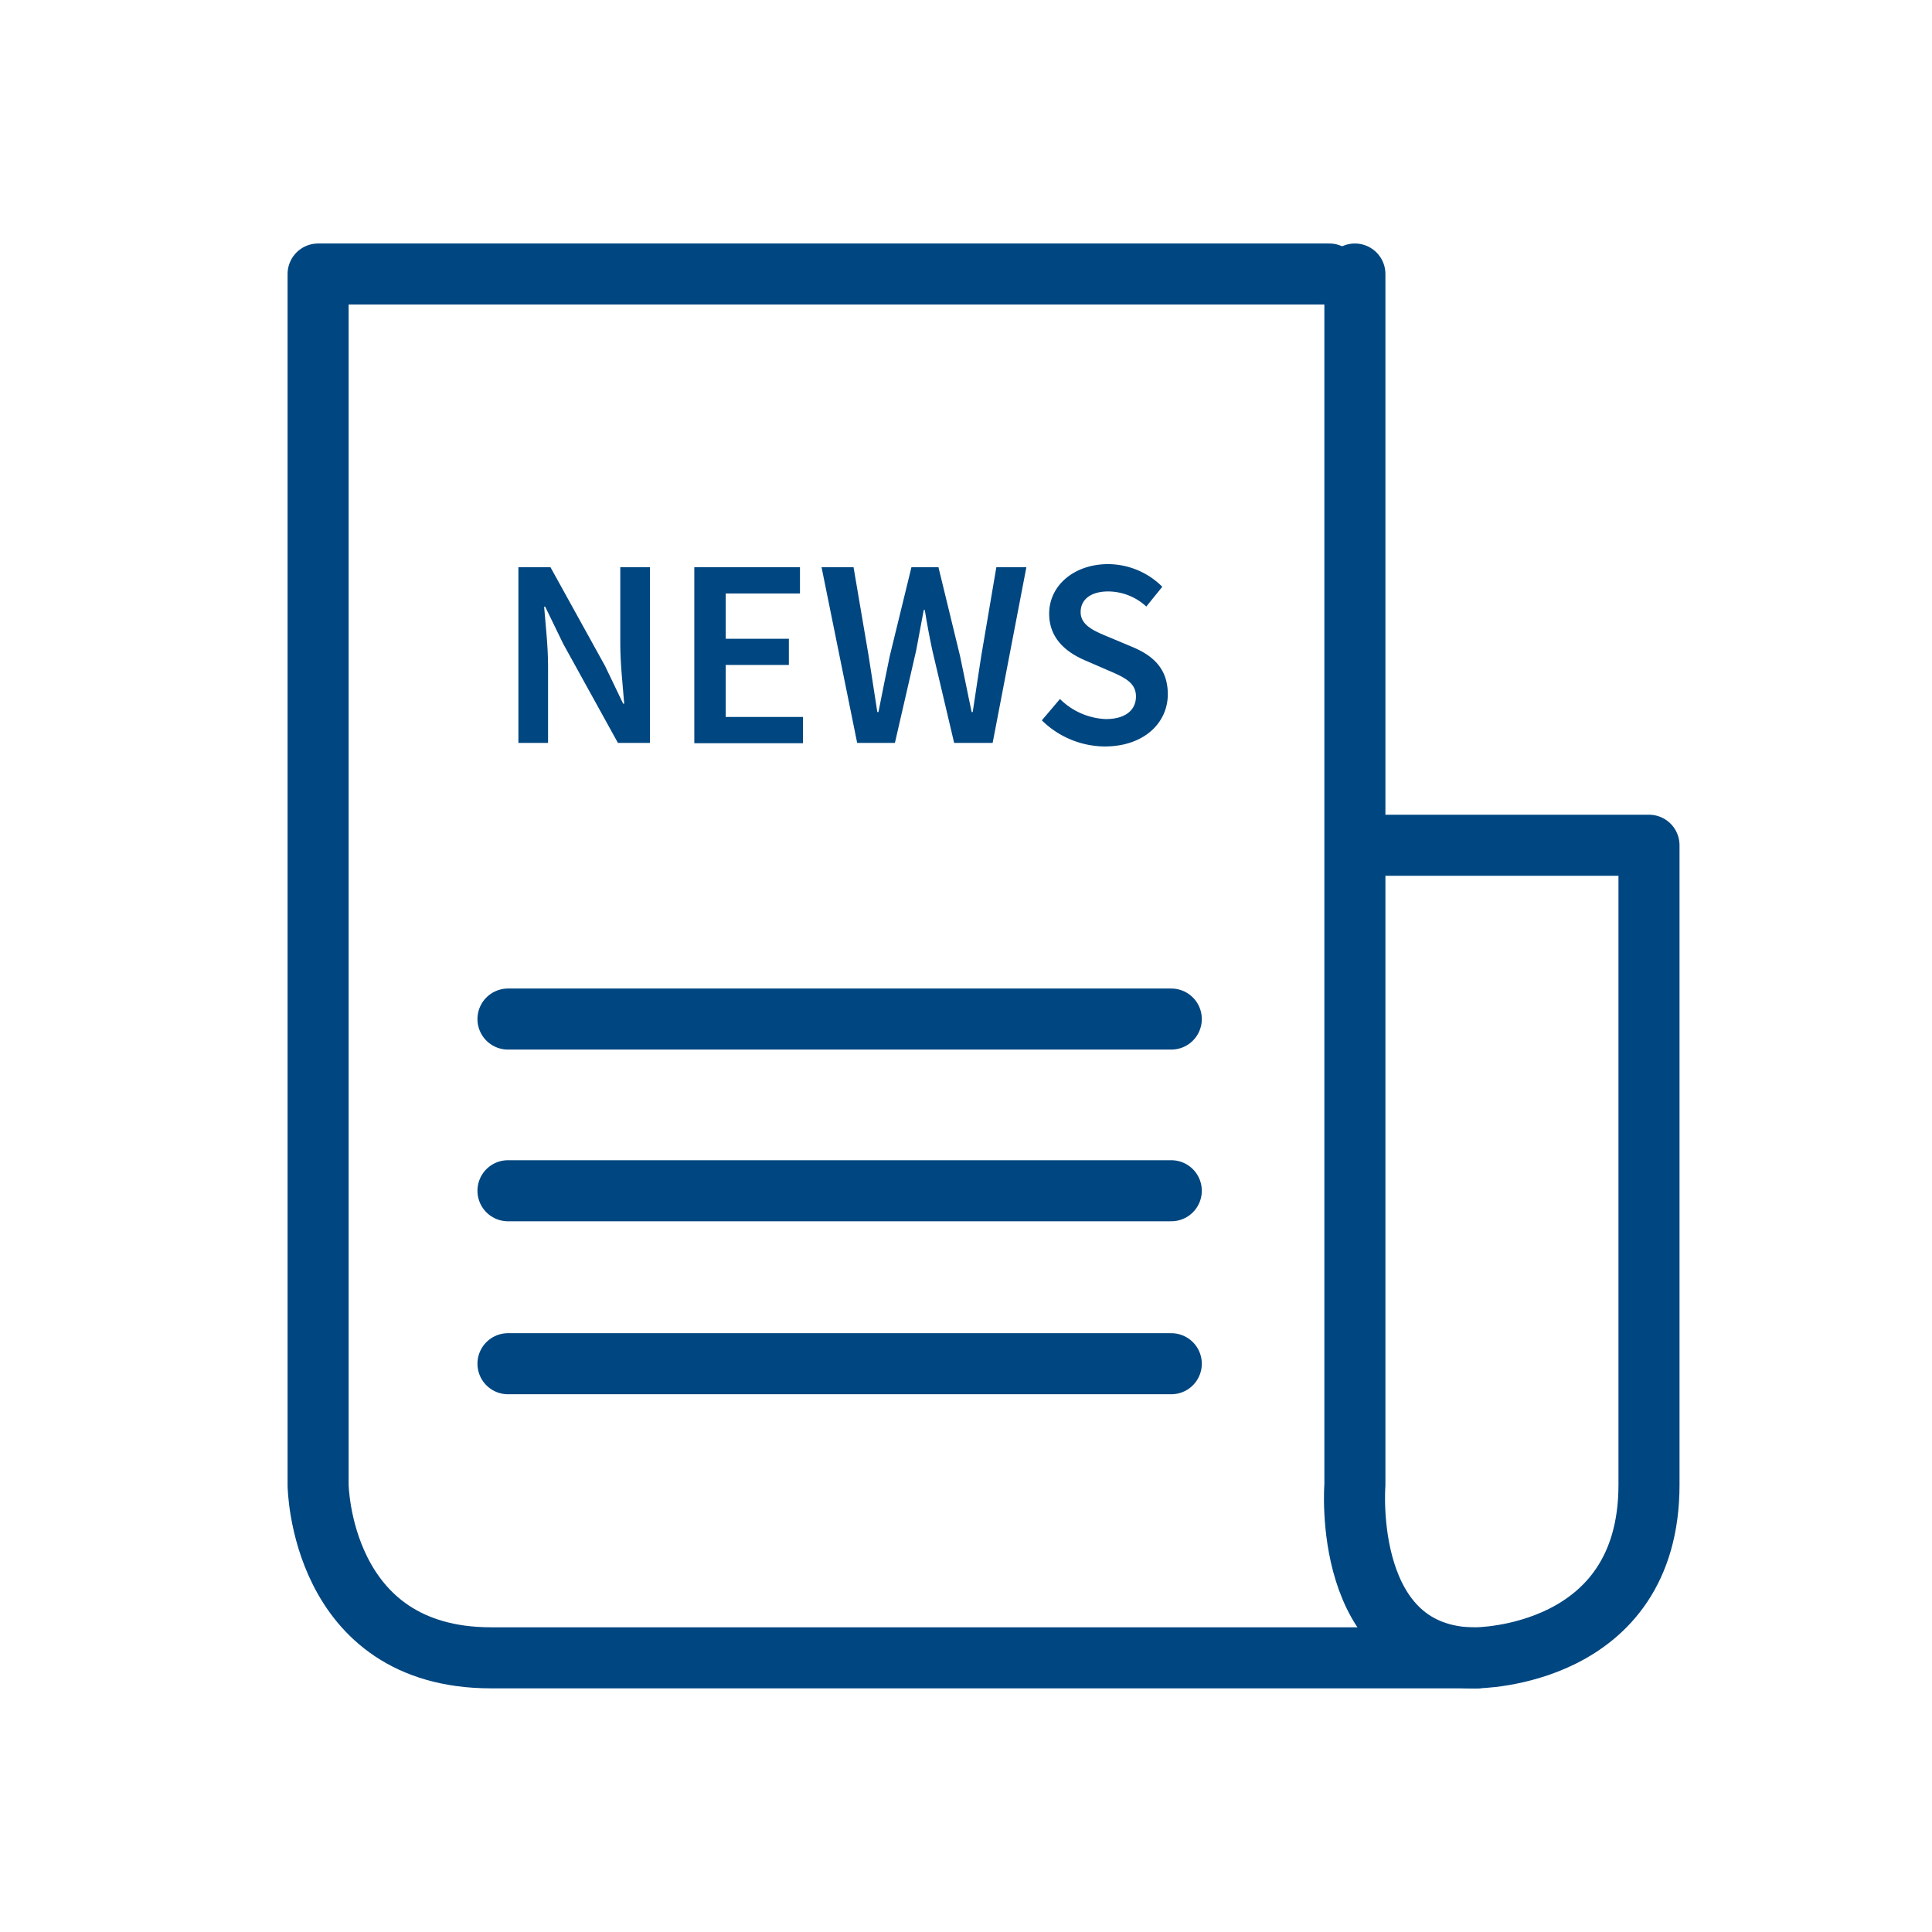
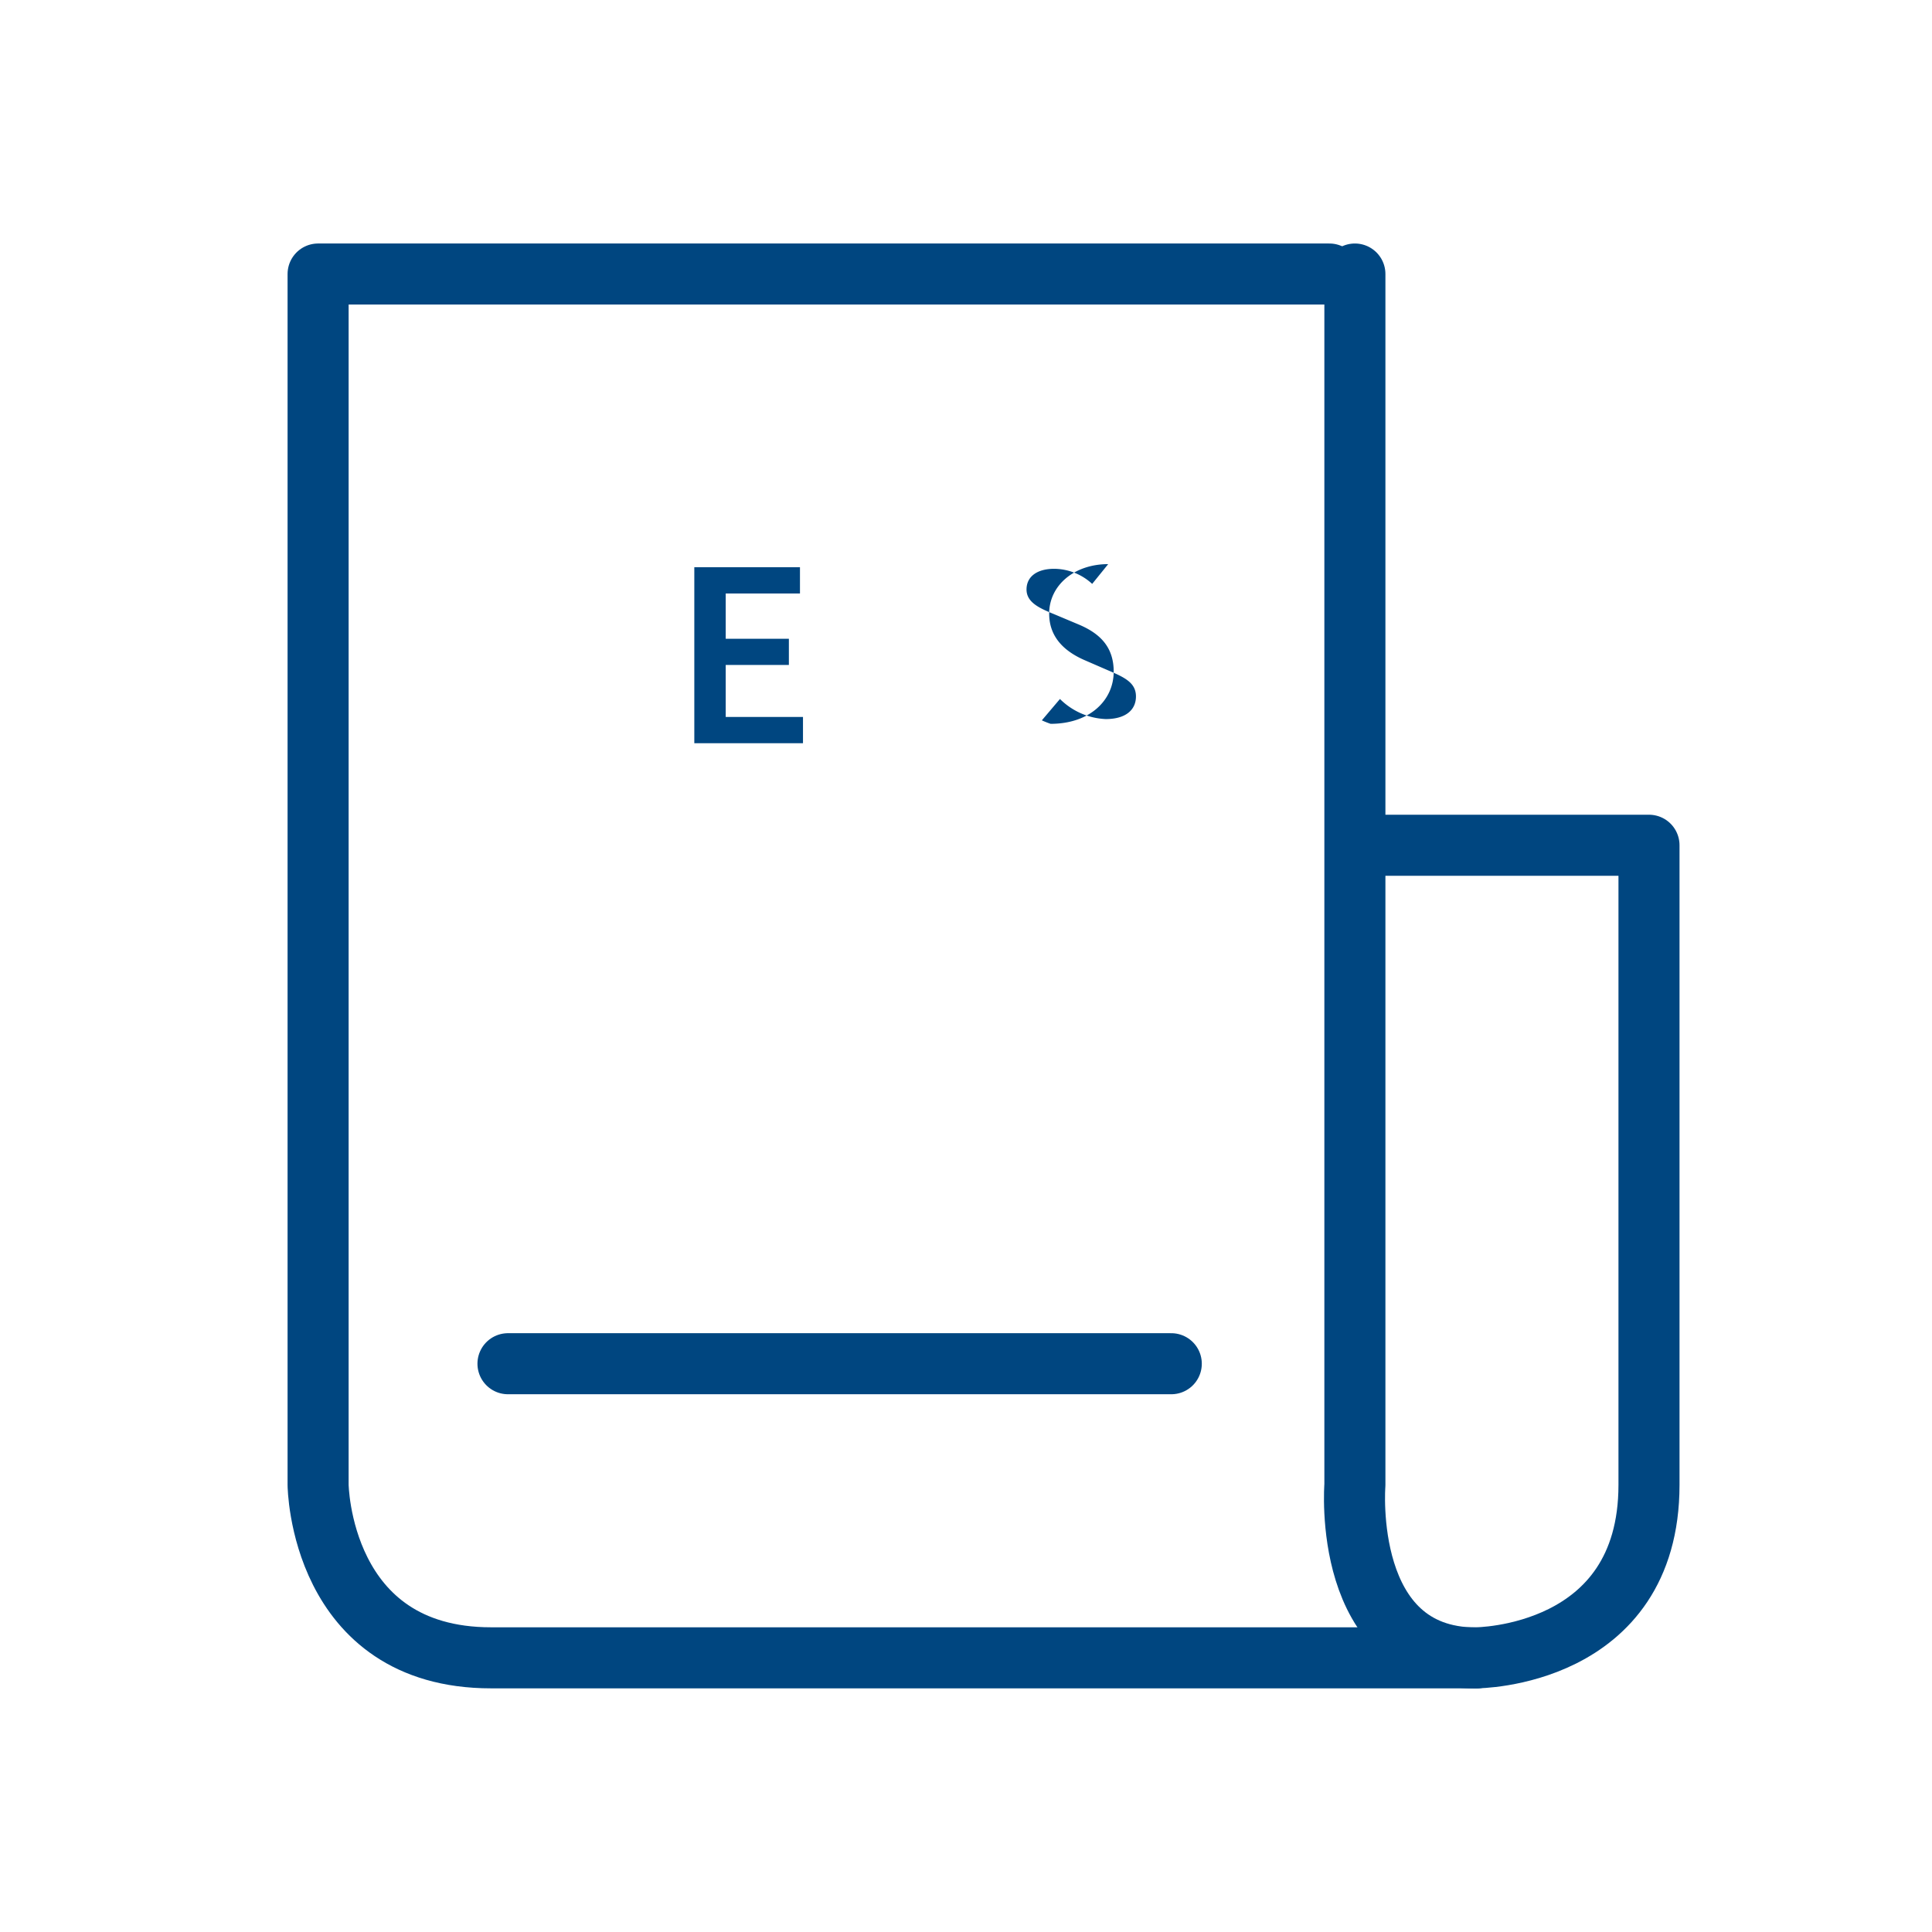
<svg xmlns="http://www.w3.org/2000/svg" id="レイヤー_1" data-name="レイヤー 1" width="256" height="256" viewBox="0 0 256 256">
  <defs>
    <style>.cls-1{fill:none;stroke:#004680;stroke-linecap:round;stroke-linejoin:round;stroke-width:8.09px;}.cls-2{fill:#004680;}</style>
  </defs>
  <path class="cls-1" d="M183.23,112H218.5v84.75c0,22.92-22.92,22.92-22.92,22.92H65.07c-22.7,0-22.92-22.92-22.92-22.92V36.31h134" />
  <path class="cls-1" d="M179.53,36.31V196.77s-1.82,22.92,16.05,22.92" />
-   <path class="cls-2" d="M68.69,75.16h4.25l7.23,13.08,2.4,5h.14c-.19-2.4-.52-5.35-.52-7.94V75.16h3.93V98.44H81.88L74.64,85.33l-2.4-4.94H72.1c.2,2.46.52,5.26.52,7.85v10.2H68.69Z" />
  <path class="cls-2" d="M92,75.16h14v3.48H96.16v6h8.37v3.47H96.16V95H106.4v3.48H92Z" />
-   <path class="cls-2" d="M108.86,75.16h4.24l2,11.76c.38,2.48.78,5,1.15,7.43h.15c.48-2.48,1-5,1.5-7.43l2.87-11.76h3.58l2.86,11.76c.52,2.41,1,4.93,1.54,7.43h.14c.38-2.5.75-5,1.13-7.43l2-11.76H136l-4.47,23.28h-5.1l-2.89-12.26q-.58-2.72-1-5.35h-.14q-.48,2.64-1,5.35l-2.82,12.26h-5Z" />
-   <path class="cls-2" d="M138.05,95.45l2.4-2.83a9.14,9.14,0,0,0,6.07,2.66c2.61,0,4-1.19,4-3s-1.5-2.52-3.61-3.42l-3.18-1.38c-2.3-1-4.71-2.77-4.71-6.17,0-3.71,3.28-6.56,7.82-6.56a10.21,10.21,0,0,1,7.17,3l-2.12,2.62a7.49,7.49,0,0,0-5.05-2c-2.21,0-3.65,1-3.65,2.74s1.77,2.5,3.7,3.29l3.14,1.32c2.77,1.15,4.71,2.9,4.71,6.27,0,3.78-3.14,6.92-8.36,6.92A12,12,0,0,1,138.05,95.45Z" />
-   <line class="cls-1" x1="67.31" y1="135.03" x2="155.2" y2="135.03" />
-   <line class="cls-1" x1="67.31" y1="157.78" x2="155.2" y2="157.78" />
+   <path class="cls-2" d="M138.05,95.45l2.4-2.83a9.14,9.14,0,0,0,6.07,2.66c2.61,0,4-1.19,4-3s-1.5-2.52-3.61-3.42l-3.18-1.38c-2.3-1-4.71-2.77-4.71-6.17,0-3.71,3.28-6.56,7.82-6.56l-2.12,2.62a7.49,7.49,0,0,0-5.05-2c-2.21,0-3.65,1-3.65,2.74s1.77,2.5,3.7,3.29l3.14,1.32c2.77,1.15,4.71,2.9,4.71,6.27,0,3.78-3.14,6.92-8.36,6.92A12,12,0,0,1,138.05,95.45Z" />
  <line class="cls-1" x1="67.31" y1="180.7" x2="155.2" y2="180.7" />
</svg>